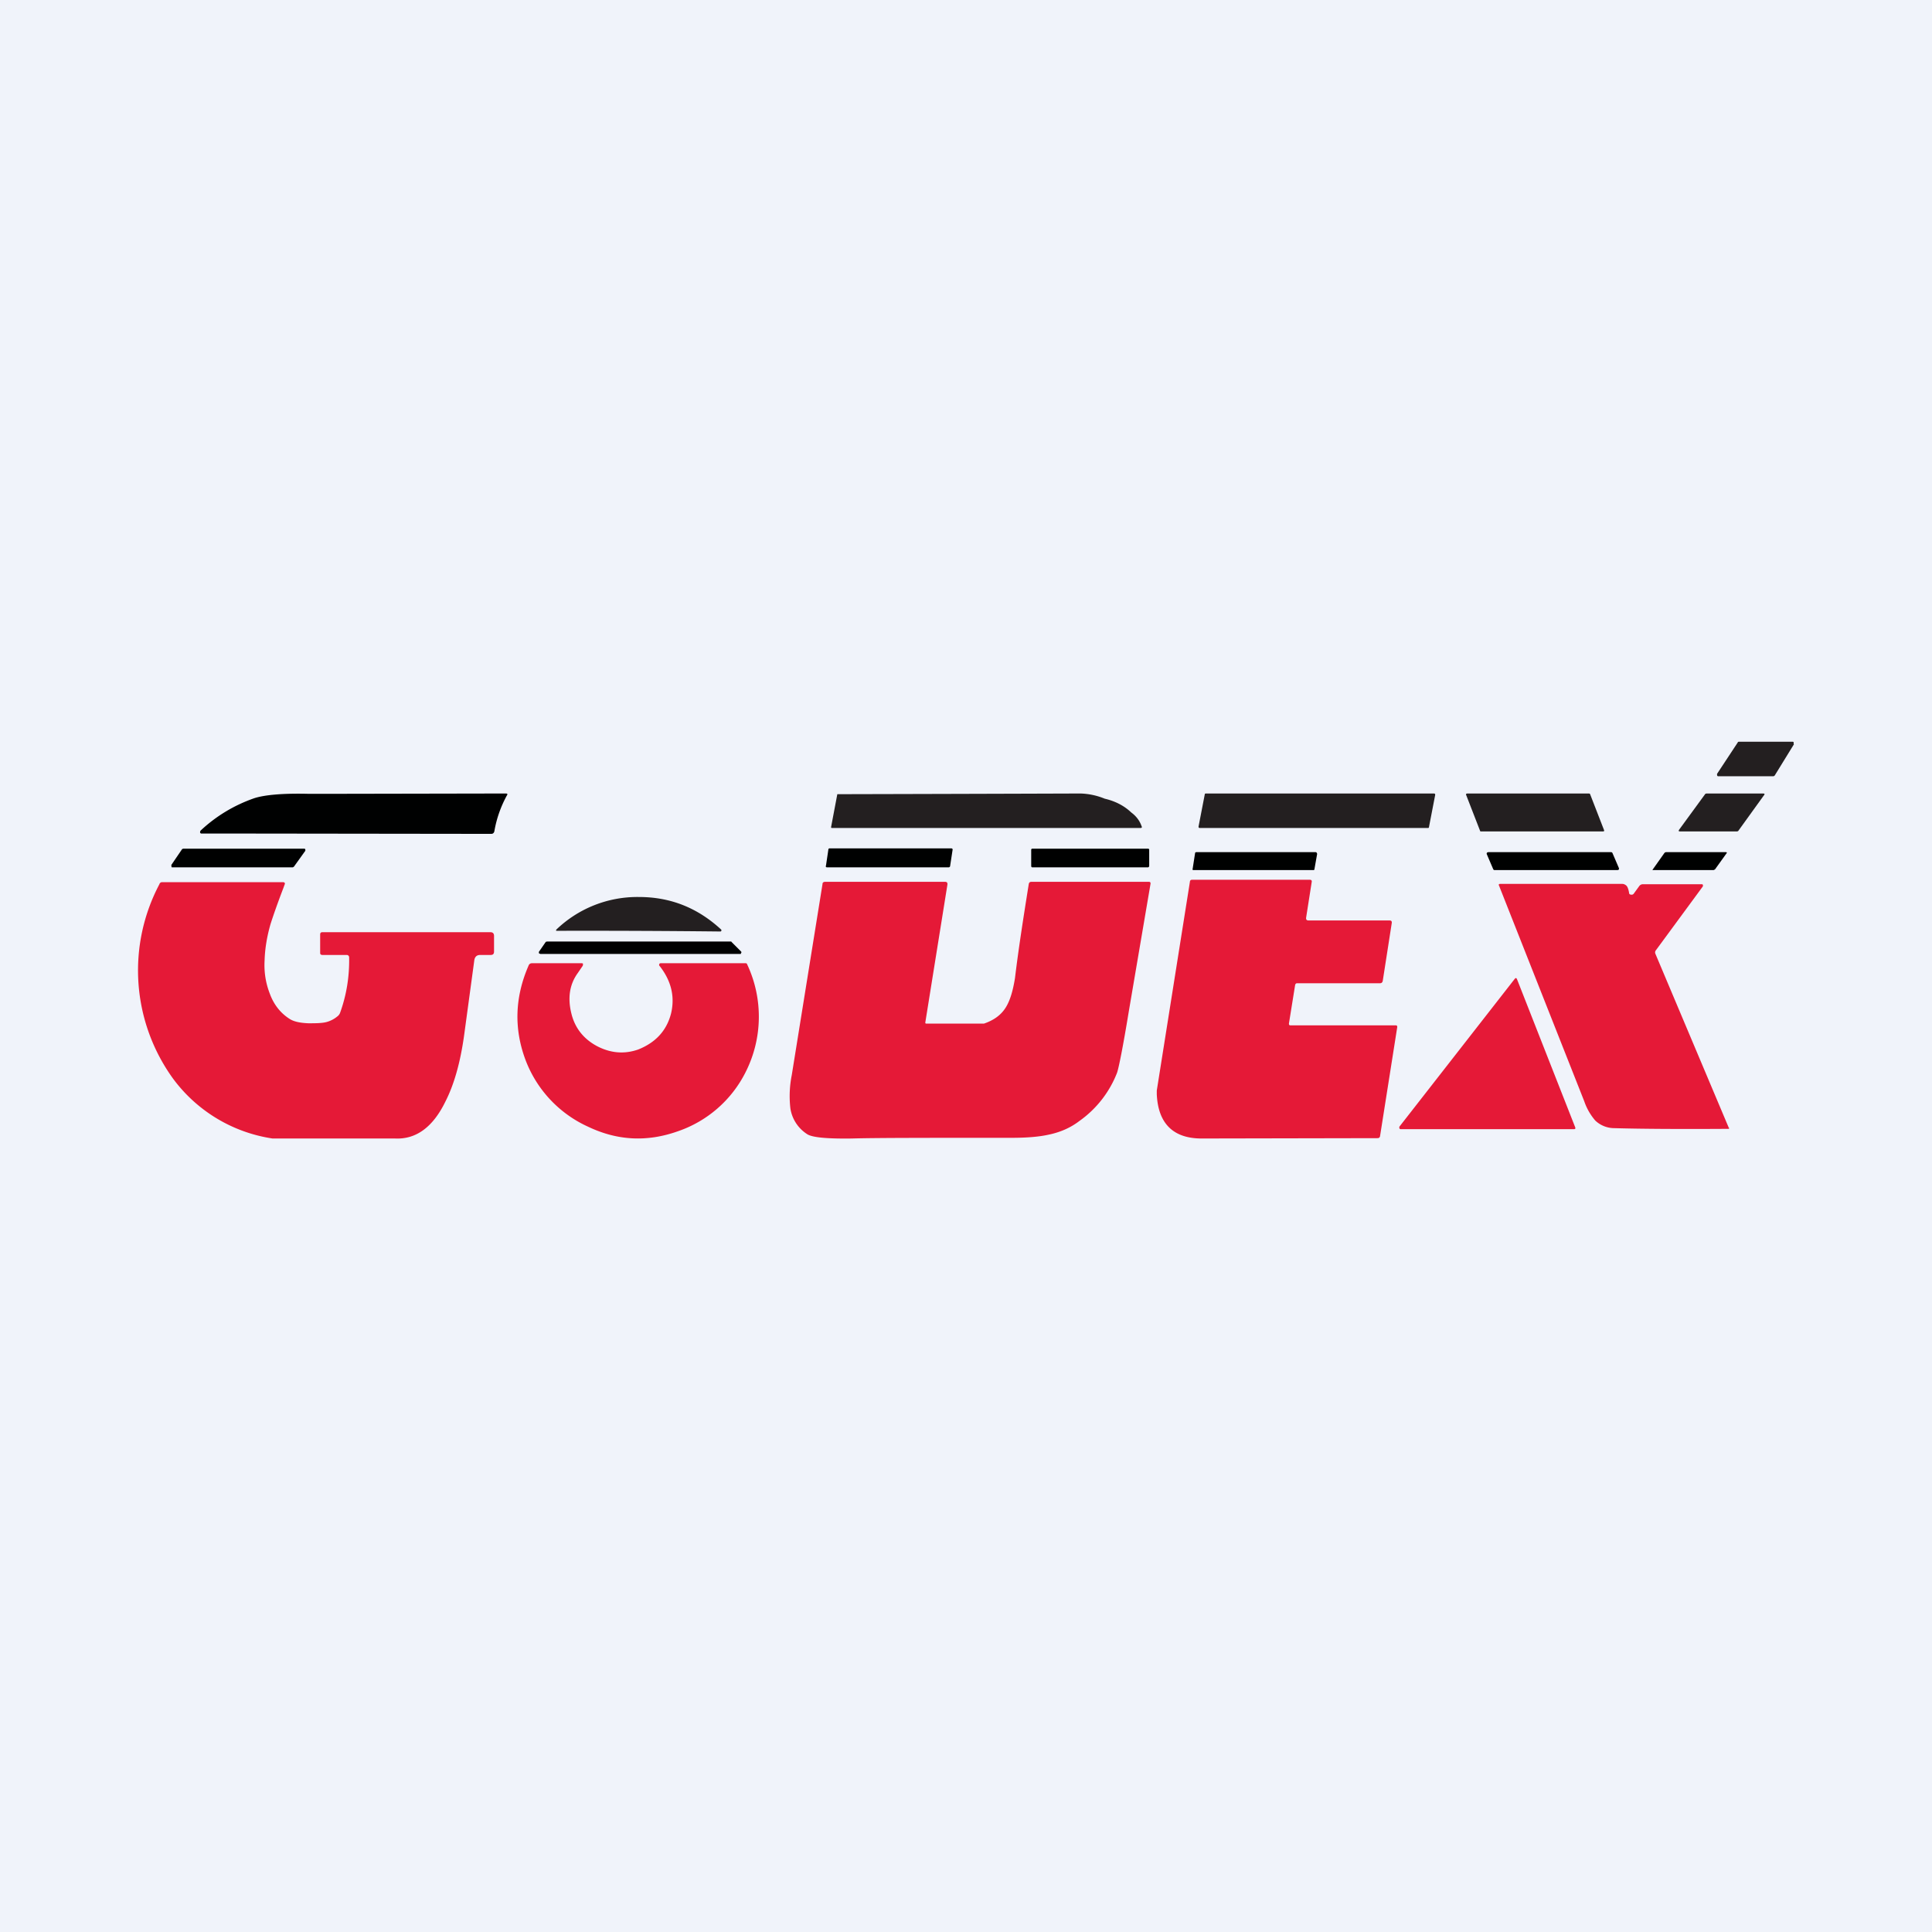
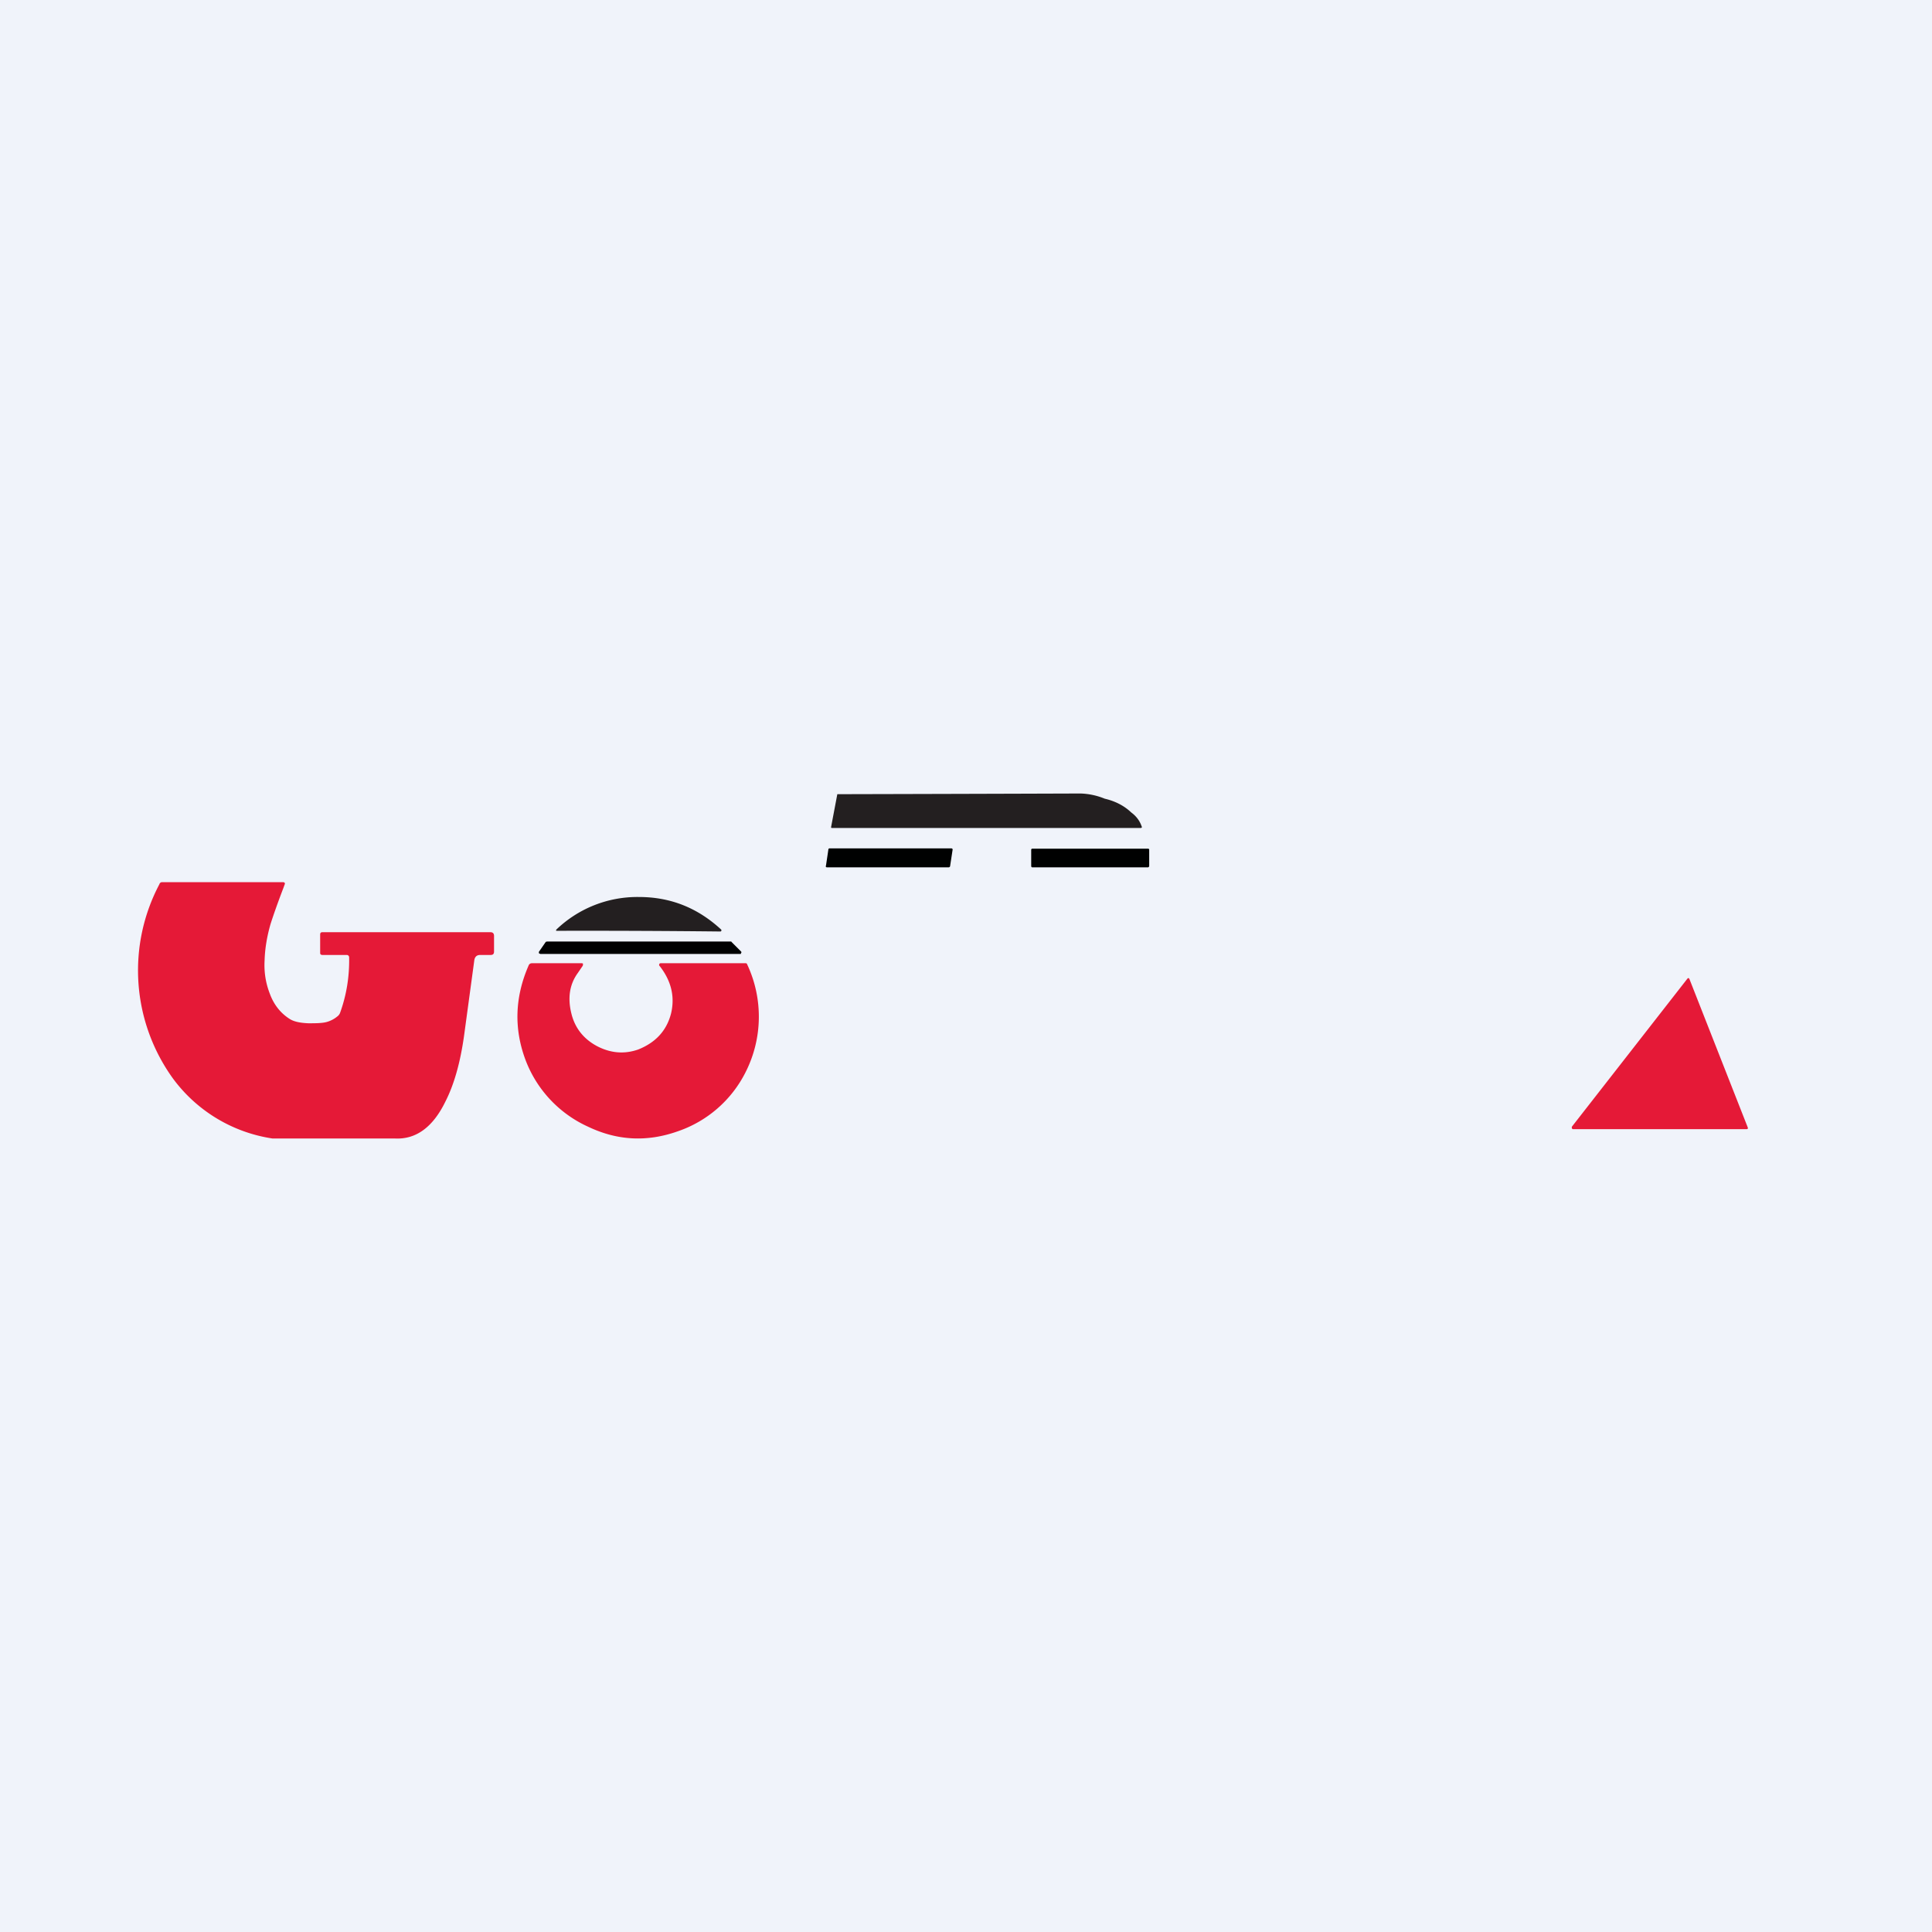
<svg xmlns="http://www.w3.org/2000/svg" width="56" height="56" viewBox="0 0 56 56">
  <path fill="#F0F3FA" d="M0 0h56v56H0z" />
-   <path d="m52 21.57-.56.91-.03.02h-1.6c-.02 0-.03 0-.04-.03v-.04l.6-.91c0-.01.01-.02.03-.02h1.56c.02 0 .03 0 .03.03v.04ZM34.74 23.96l.18-.93c0-.02.01-.03.03-.03h6.61c.03 0 .04.01.04.04l-.18.93c0 .02-.01.03-.03.03h-6.61c-.03 0-.04-.01-.04-.04ZM42.9 24.08l-.4-1.03c-.02-.03 0-.05.03-.05h3.52c.02 0 .03 0 .04.02l.4 1.03c.02.04 0 .05-.03.05h-3.53c-.01 0-.03 0-.03-.02ZM50.35 24.1H48.7c-.05 0-.05-.02-.03-.05l.76-1.04.03-.01h1.65c.04 0 .05.02.02.05l-.75 1.04-.03.01Z" fill="#231F20" />
-   <path d="m38.18 24.74-.08.45c0 .02-.01.03-.03.03H34.6c-.03 0-.04-.01-.03-.04l.07-.45c0-.02.02-.03.04-.03h3.45c.03 0 .04.02.04.04ZM46.74 24.73l.18.42c.02.05 0 .07-.05.07h-3.55c-.02 0-.03-.01-.04-.03l-.18-.42c-.02-.04 0-.07.05-.07h3.54c.03 0 .04.01.05.03ZM50.02 24.7c.04 0 .04.02.02.04l-.33.46-.04.02H47.9v-.01l.34-.48a.07.07 0 0 1 .06-.03h1.72ZM14.66 23c.05 0 .06.02.03.06-.18.33-.3.68-.36 1.03-.01.05-.04.08-.09.08l-7.95-.01h-.44a.04.04 0 0 1-.05-.03c0-.02 0-.04.02-.06.45-.42.97-.73 1.54-.93.3-.1.84-.15 1.6-.13h.38l5.32-.01ZM4.96 25.08l.32-.47.03-.01h3.5c.02 0 .03 0 .04.02v.04l-.33.46-.03.02H5c-.02 0-.03 0-.03-.02v-.04Z" fill="#000101" />
  <path d="M9.35 27.68c-.05 0-.07-.02-.07-.06v-.53c0-.05.02-.07.07-.07h4.86c.08 0 .11.04.11.11v.45c0 .07-.03.1-.1.1h-.3c-.1 0-.15.05-.17.14l-.3 2.21c-.11.78-.29 1.41-.54 1.9-.36.74-.85 1.1-1.46 1.07H7.9a4.39 4.39 0 0 1-2.88-1.73 5.35 5.35 0 0 1-.4-5.64.08.08 0 0 1 .08-.06h3.5c.05 0 .07.03.05.07l-.04.11c-.18.47-.3.82-.37 1.04-.1.35-.16.7-.17 1.04-.02.34.03.66.15.97.12.33.32.57.57.73.12.08.3.12.55.13.21 0 .4 0 .54-.04a.84.84 0 0 0 .3-.16.23.23 0 0 0 .08-.11c.18-.5.27-1.03.26-1.6 0-.04-.03-.07-.07-.07h-.7Z" fill="#E51937" />
  <path d="M31.32 23a2 2 0 0 1 .7.15c.3.07.56.2.77.4.15.11.25.25.3.4.02.03 0 .05-.03.05h-8.94c-.02 0-.03 0-.03-.03l.18-.95a6626.29 6626.29 0 0 0 7.05-.02Zm-6.85.87h8.32-8.32Z" fill="#231F20" />
  <path d="m23.94 25.1.07-.47c0-.03.02-.04.04-.04h3.52c.03 0 .05.02.04.05l-.07.46c0 .02-.02.04-.04.04h-3.53c-.03 0-.04-.02-.03-.05ZM33.28 24.6h-3.36a.03.03 0 0 0-.03.03v.47c0 .02.01.04.03.04h3.36c.01 0 .03-.02.03-.04v-.47a.03.03 0 0 0-.03-.03Z" fill="#000101" />
-   <path d="m27.46 25.65-.64 3.99c0 .02.01.03.03.03H28.52c.29-.1.5-.25.64-.48.12-.2.2-.47.26-.84.1-.83.24-1.73.4-2.73.01-.04.03-.06.08-.06h3.4c.04 0 .05.02.05.05l-.63 3.7c-.17 1.04-.29 1.63-.34 1.78a3.08 3.08 0 0 1-1.09 1.4c-.26.2-.56.33-.9.4-.27.06-.62.09-1.06.09-2.4 0-3.95 0-4.64.02-.72.01-1.16-.03-1.3-.13a1.08 1.08 0 0 1-.48-.74 3.1 3.1 0 0 1 .04-.97l.89-5.53c0-.05.03-.07.08-.07h3.47c.06 0 .08.03.07.09ZM40.34 26.76l-.26 1.67c-.01.05-.04.07-.08.07h-2.4c-.04 0-.05.02-.06.05l-.18 1.12c0 .03.01.05.04.05h3.06c.03 0 .04.02.04.05l-.5 3.17c-.01.03-.03.05-.07.05l-5.1.01c-.82 0-1.26-.43-1.3-1.28v-.11l.96-6.05c0-.04.03-.06.06-.06h3.41c.05 0 .07.02.06.07l-.16 1.02c-.01.06.01.09.07.09h2.35c.05 0 .07.03.06.08ZM50.12 32.69c0 .02 0 .03-.02.03-1.52.01-2.62 0-3.31-.02a.8.8 0 0 1-.55-.22 1.7 1.7 0 0 1-.32-.56l-2.47-6.25c-.02-.03 0-.05.03-.05h3.54c.05 0 .08.02.11.04.04.03.07.1.09.22 0 .03.02.05.05.05.03.01.06 0 .08-.02l.16-.22a.13.13 0 0 1 .1-.06h1.71c.02 0 .03 0 .04.02v.04L48 27.54a.1.1 0 0 0-.02.1l2.13 5.05Z" fill="#E51937" />
  <path d="M18.52 26c.91 0 1.7.31 2.39.95v.03l-.02.02a354.04 354.04 0 0 0-4.77-.02v-.03a3.39 3.39 0 0 1 2.4-.95Z" fill="#231F20" />
  <path d="m21.2 27.3.28.28c.01.01.02.03 0 .04 0 .02 0 .03-.02.03h-5.8l-.04-.02v-.04l.2-.29.04-.01h5.34Z" fill="#000101" />
-   <path d="m16.9 27.98-.15.22c-.24.33-.3.72-.19 1.17.1.42.35.74.74.95.4.21.8.24 1.2.1.5-.2.82-.54.95-1.04.12-.5 0-.96-.33-1.38a.04.04 0 0 1-.01-.05c0-.02.02-.03.04-.03h2.46c.03 0 .04.01.05.04a3.56 3.56 0 0 1-.05 3.12 3.44 3.44 0 0 1-1.96 1.71c-.9.32-1.76.27-2.6-.13a3.47 3.47 0 0 1-1.83-1.97c-.32-.88-.3-1.78.1-2.7a.1.1 0 0 1 .09-.07h1.45c.04 0 .05.02.03.06ZM45.6 32.73H40.6c-.02 0-.03-.01-.04-.03v-.04l3.34-4.28c.03-.04.05-.04.07 0l1.69 4.3c.01.03 0 .05-.04.05Z" fill="#E51937" />
+   <path d="m16.9 27.98-.15.22c-.24.33-.3.72-.19 1.17.1.42.35.74.74.95.4.21.8.24 1.2.1.5-.2.82-.54.95-1.04.12-.5 0-.96-.33-1.38a.04.04 0 0 1-.01-.05c0-.02.02-.03.04-.03h2.46c.03 0 .04.01.05.04a3.56 3.56 0 0 1-.05 3.12 3.44 3.44 0 0 1-1.96 1.71c-.9.32-1.76.27-2.6-.13a3.47 3.47 0 0 1-1.83-1.97c-.32-.88-.3-1.78.1-2.7a.1.1 0 0 1 .09-.07h1.45c.04 0 .05.02.03.06ZM45.6 32.73c-.02 0-.03-.01-.04-.03v-.04l3.34-4.28c.03-.04.05-.04.07 0l1.69 4.3c.01.03 0 .05-.04.05Z" fill="#E51937" />
</svg>